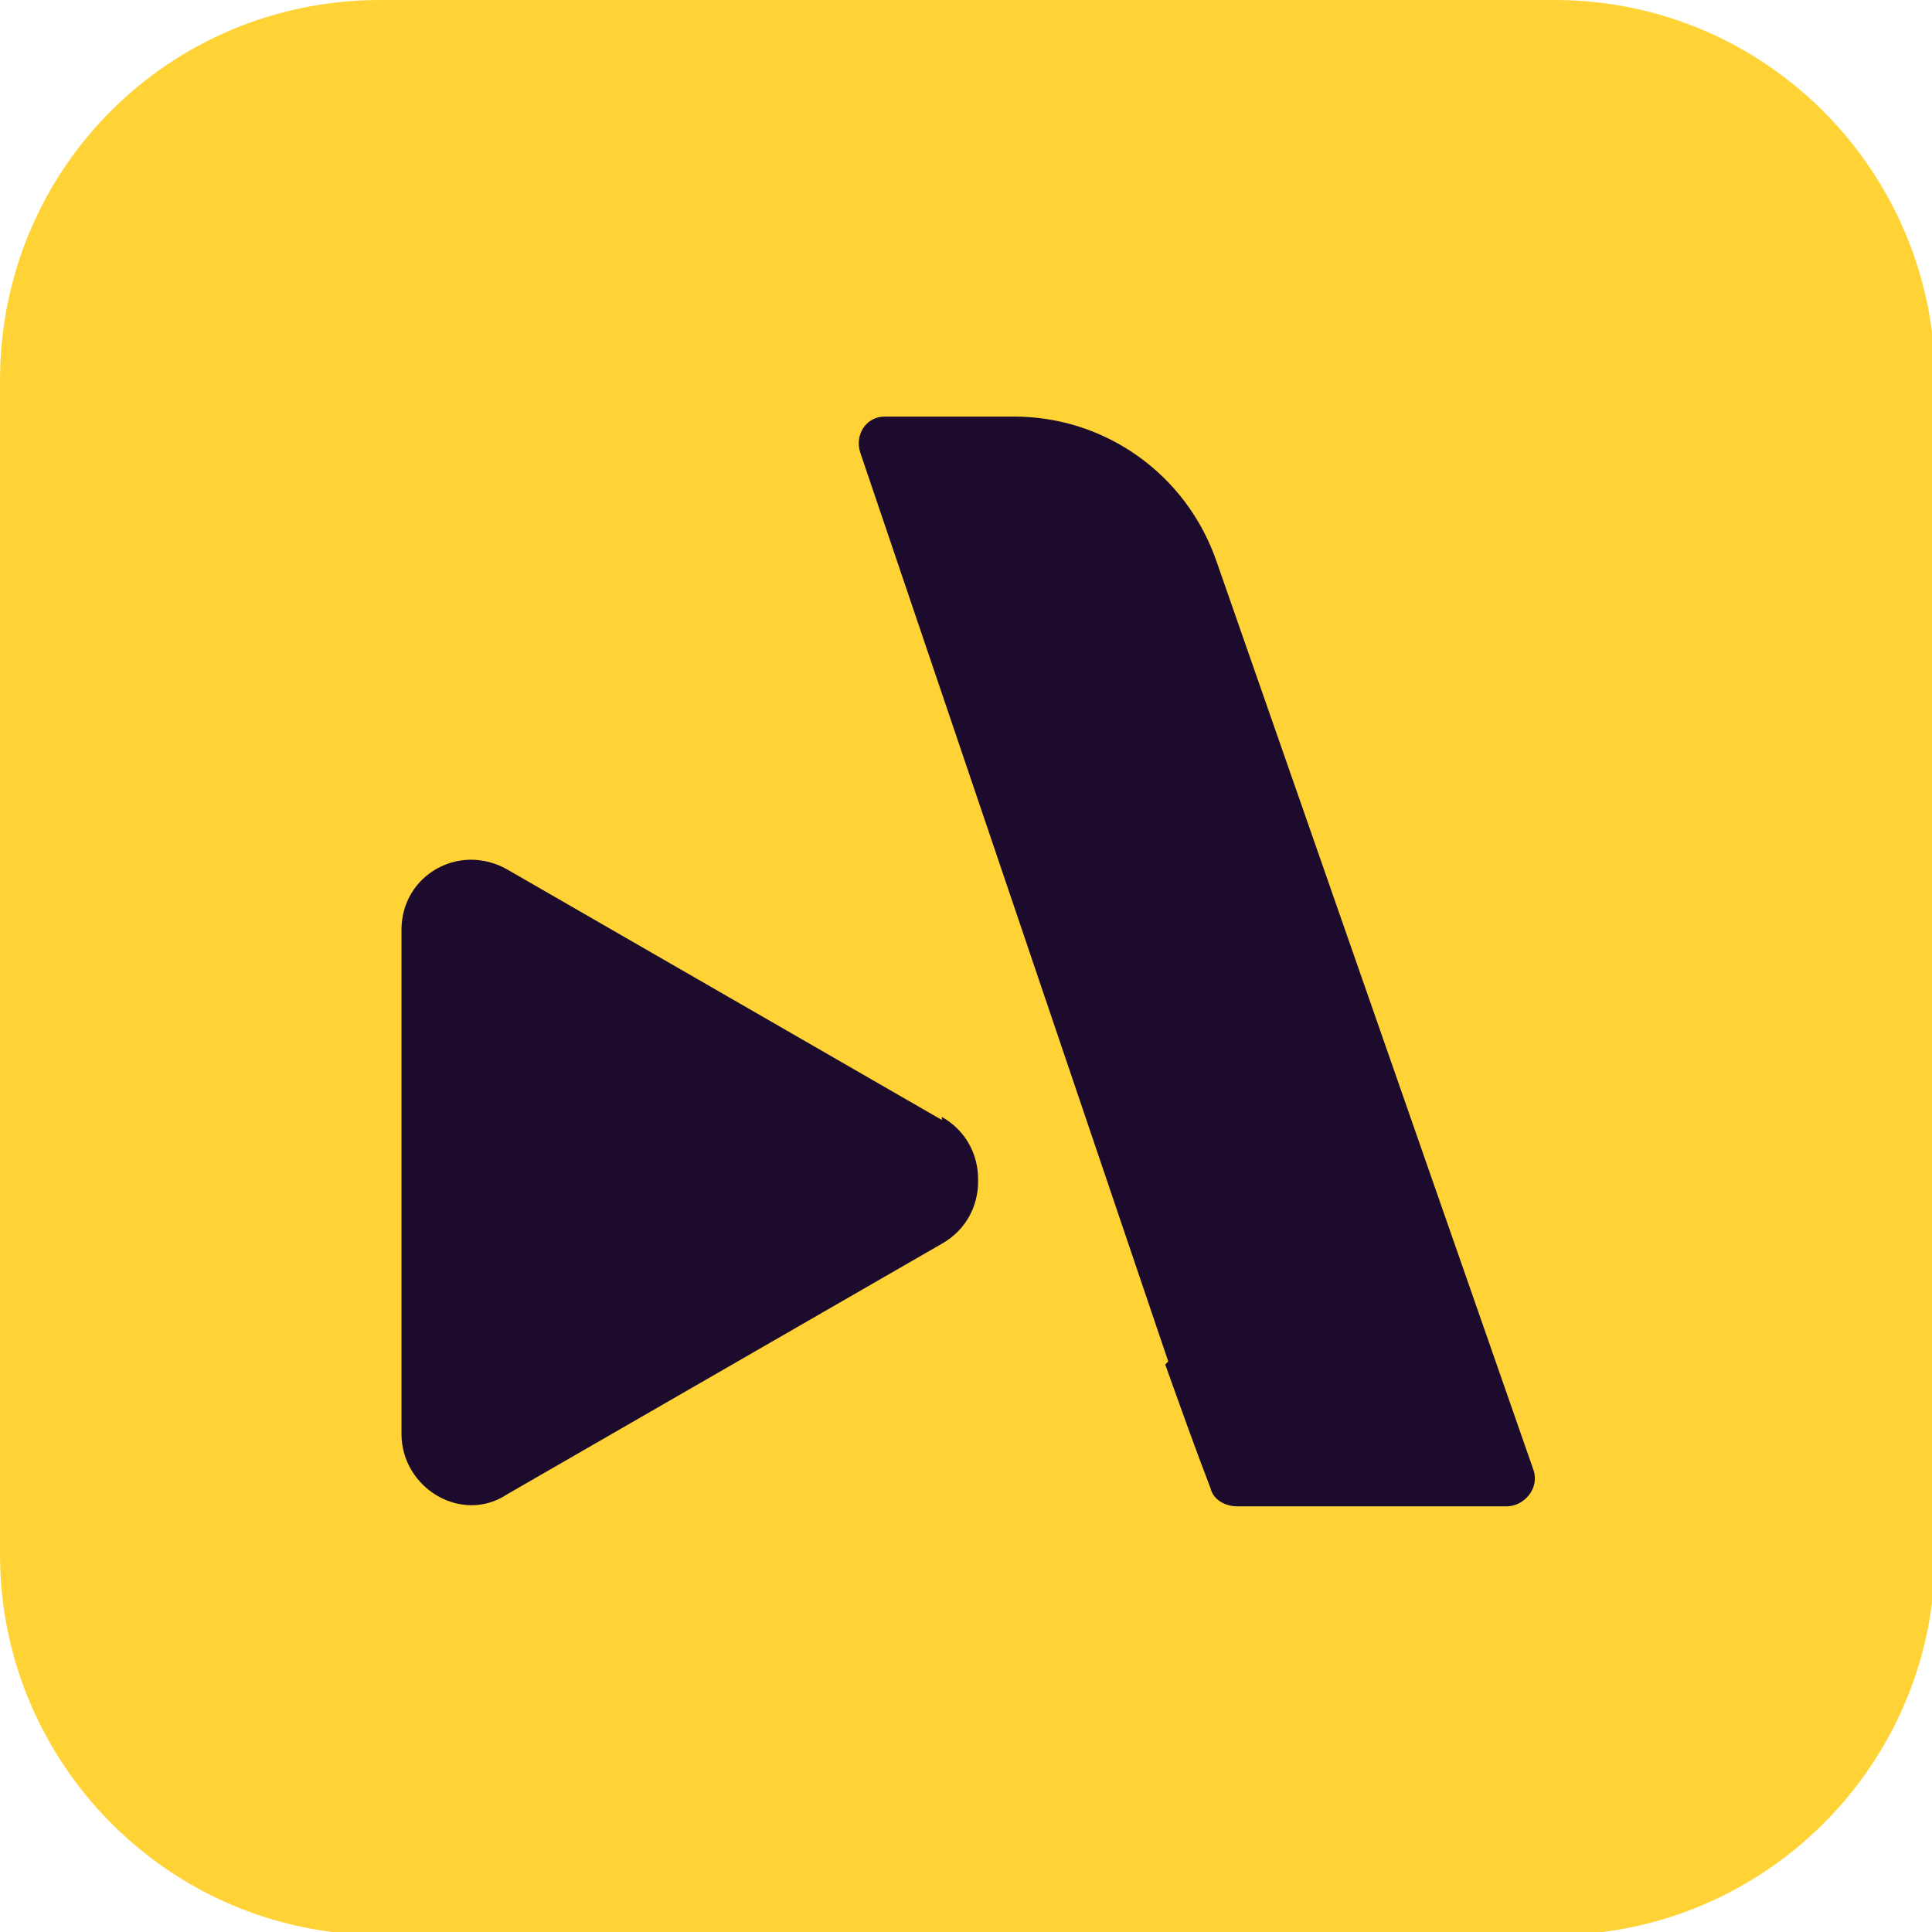
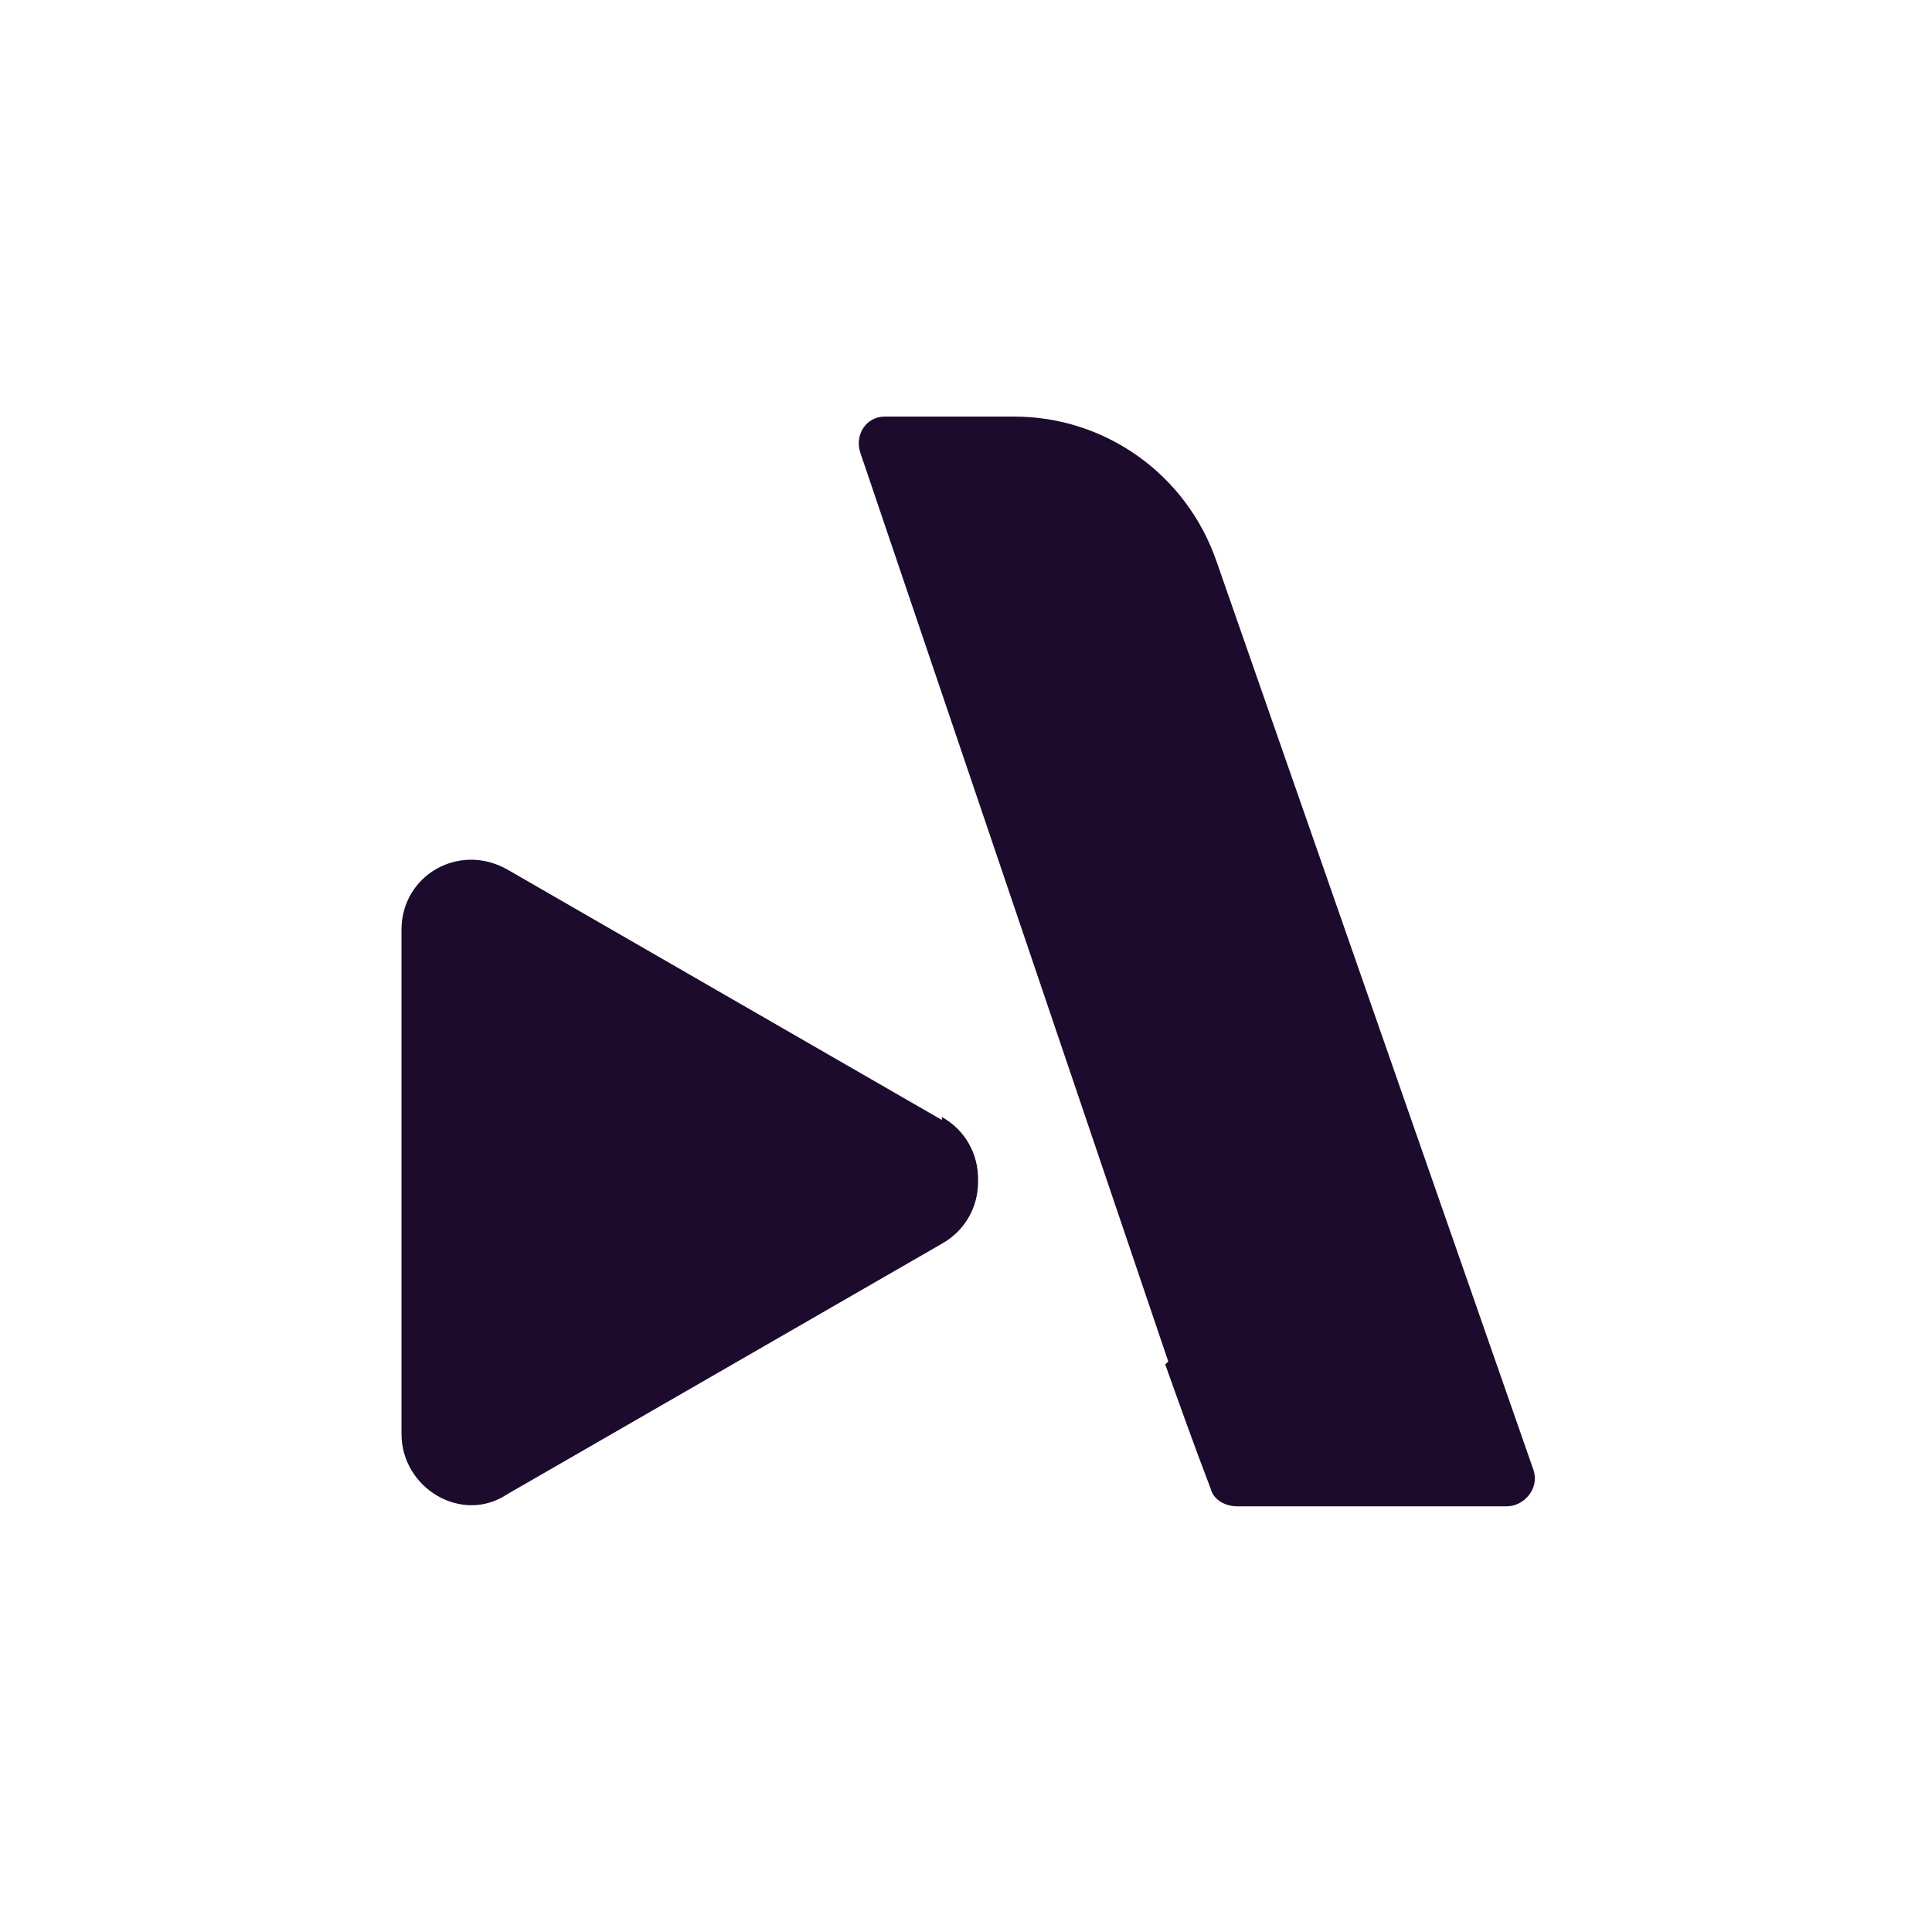
<svg xmlns="http://www.w3.org/2000/svg" id="Layer_1" data-name="Layer 1" version="1.1" viewBox="0 0 64 64">
  <defs>
    <style>
      .cls-1 {
        fill: #1c0b2d;
      }

      .cls-1, .cls-2 {
        stroke-width: 0px;
      }

      .cls-2 {
        fill: #ffd335;
      }
    </style>
  </defs>
-   <path class="cls-2" d="M51.4,0H12.6C5.6,0,0,5.6,0,12.6v38.9c0,6.9,5.6,12.6,12.6,12.6h38.9c6.9,0,12.6-5.6,12.6-12.6V12.6c0-6.9-5.6-12.6-12.6-12.6Z" />
  <path class="cls-1" d="M38.6,45.2c.5,1.4,1,2.8,1.5,4.1.1.4.5.6.9.6h8.9c.6,0,1.1-.6.9-1.2l-10.5-30.1c-1-2.9-3.7-4.8-6.7-4.8h-4.3c-.6,0-1,.6-.8,1.2l10.2,30.1h0ZM31.2,37.2l-14.4-8.3c-1.6-.9-3.5.2-3.5,2v16.6c0,1.8,2,3,3.5,2l14.4-8.3c1.6-.9,1.6-3.2,0-4.1l-14.4-8.3c-1.6-.9-3.5.2-3.5,2v16.6c0,1.8,2,3,3.5,2l14.4-8.3c1.6-.9,1.6-3.2,0-4.1Z" />
</svg>